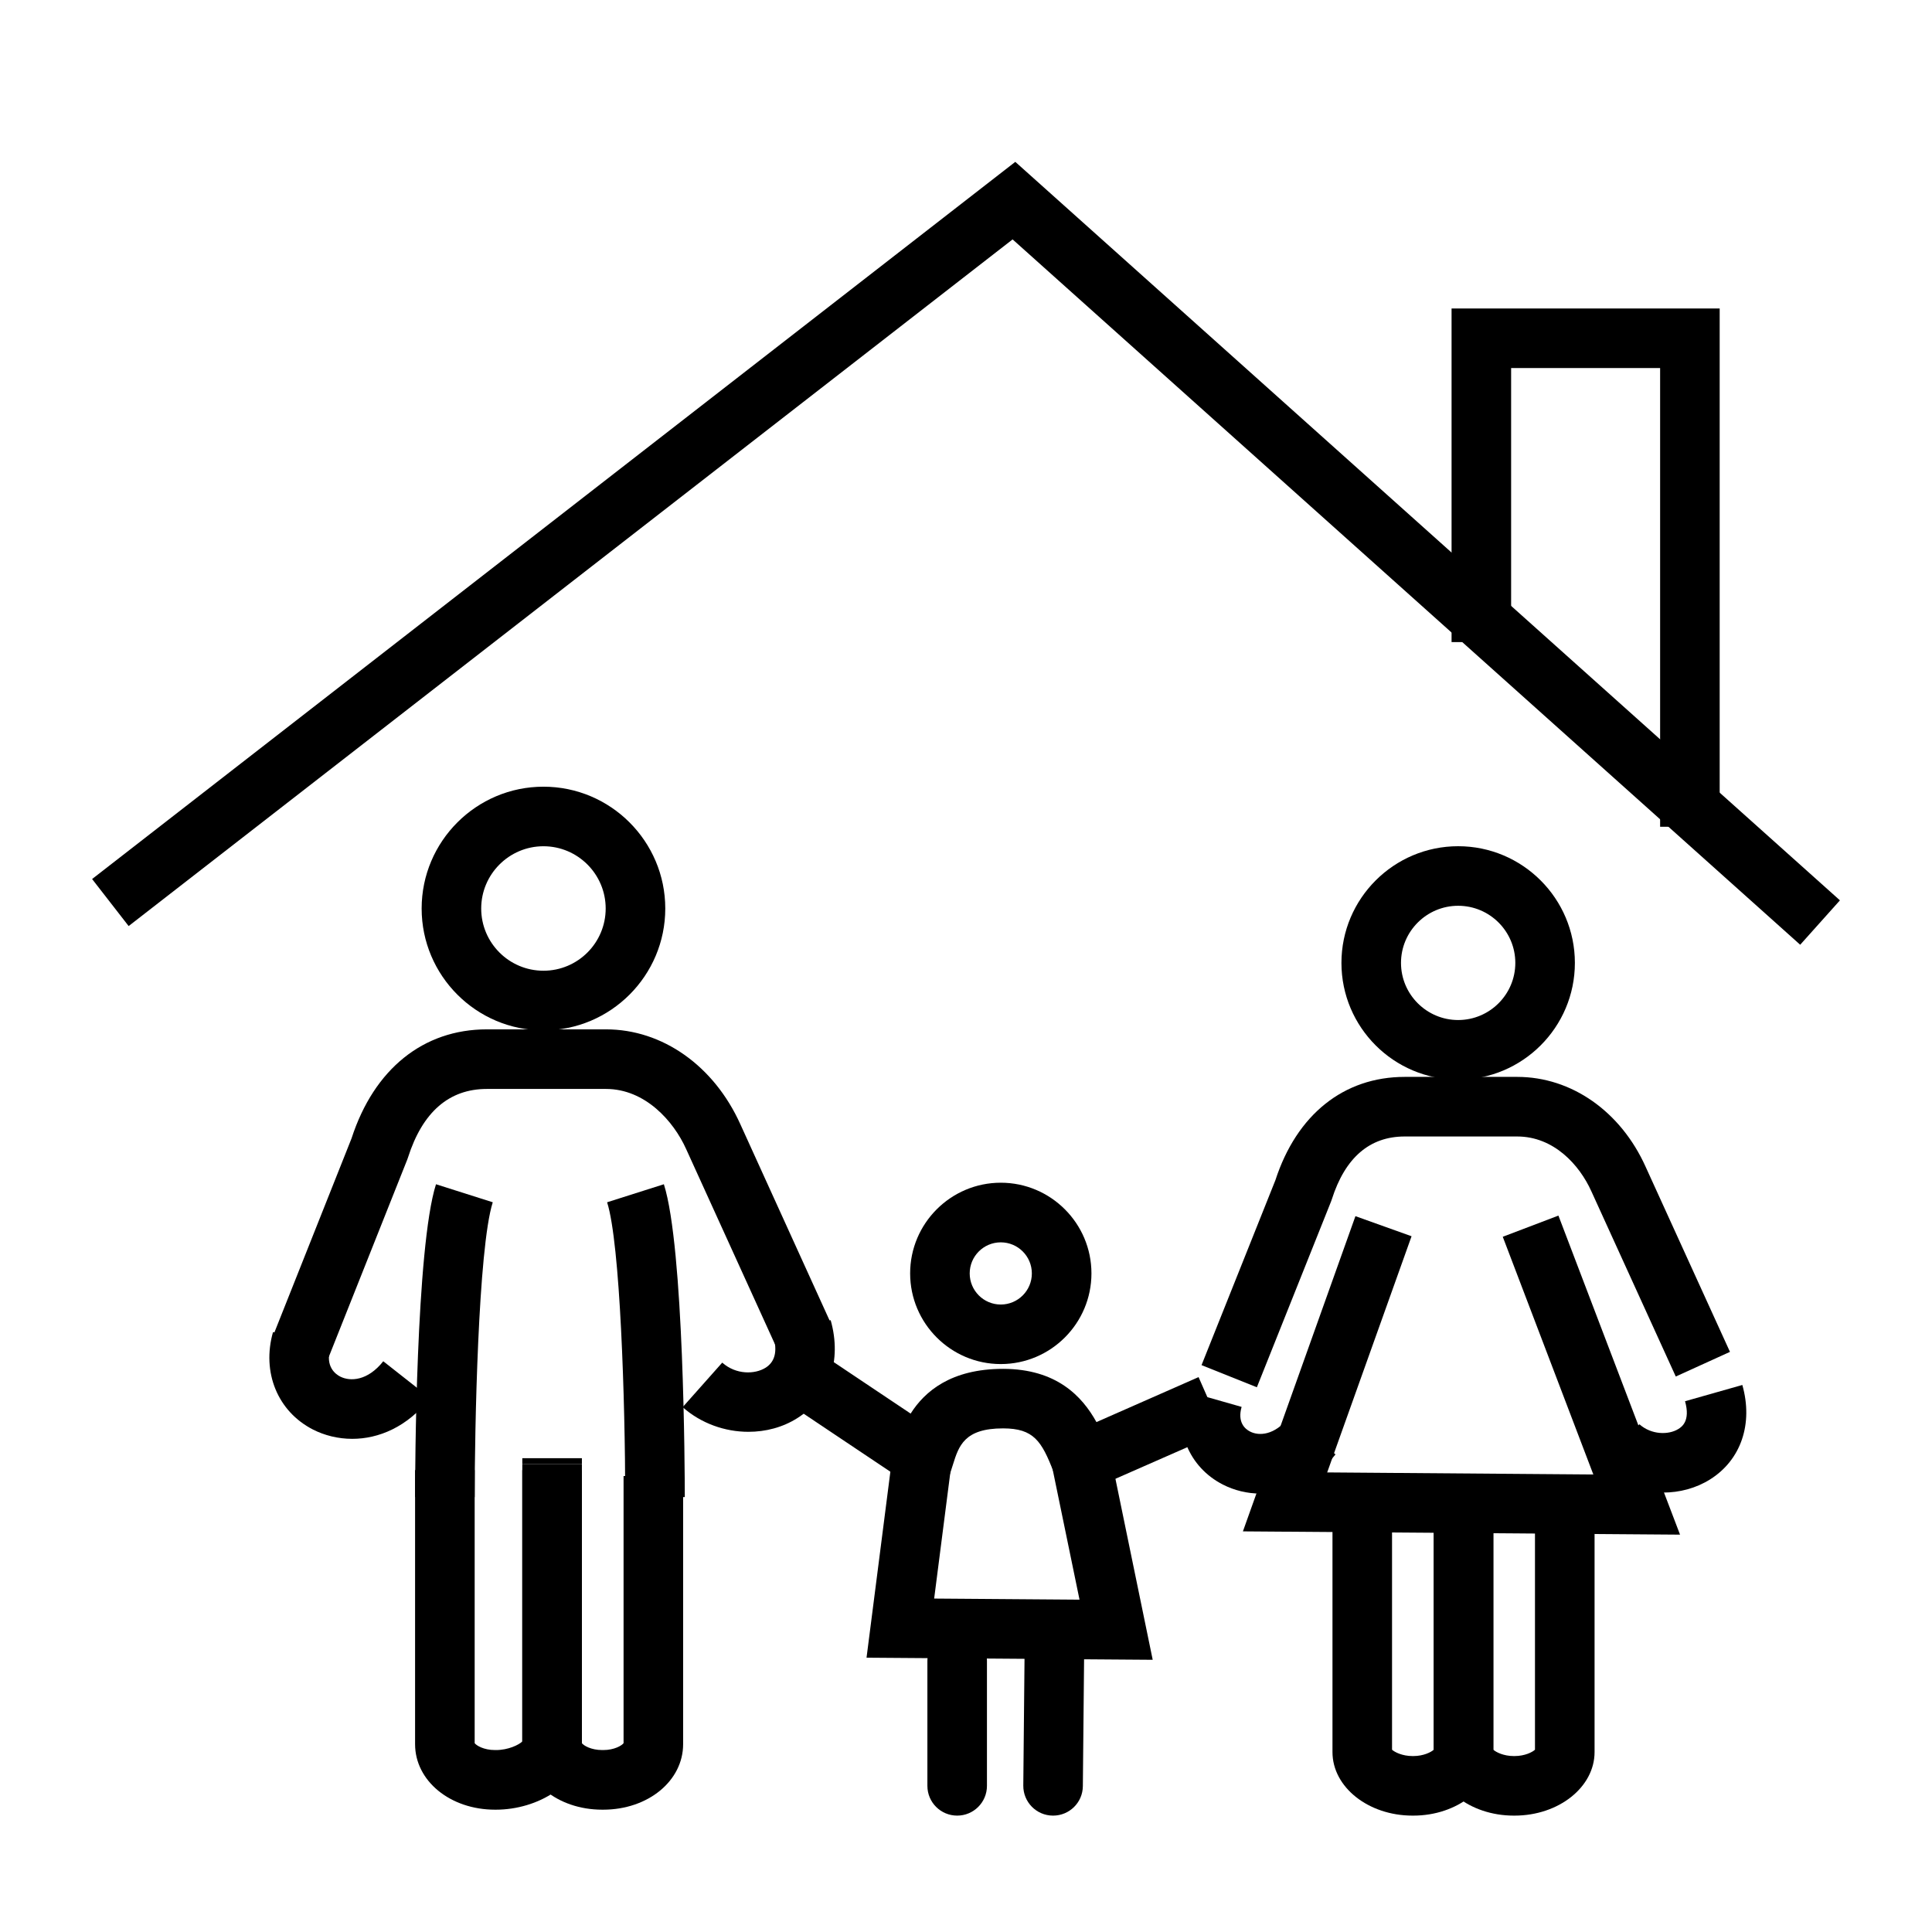
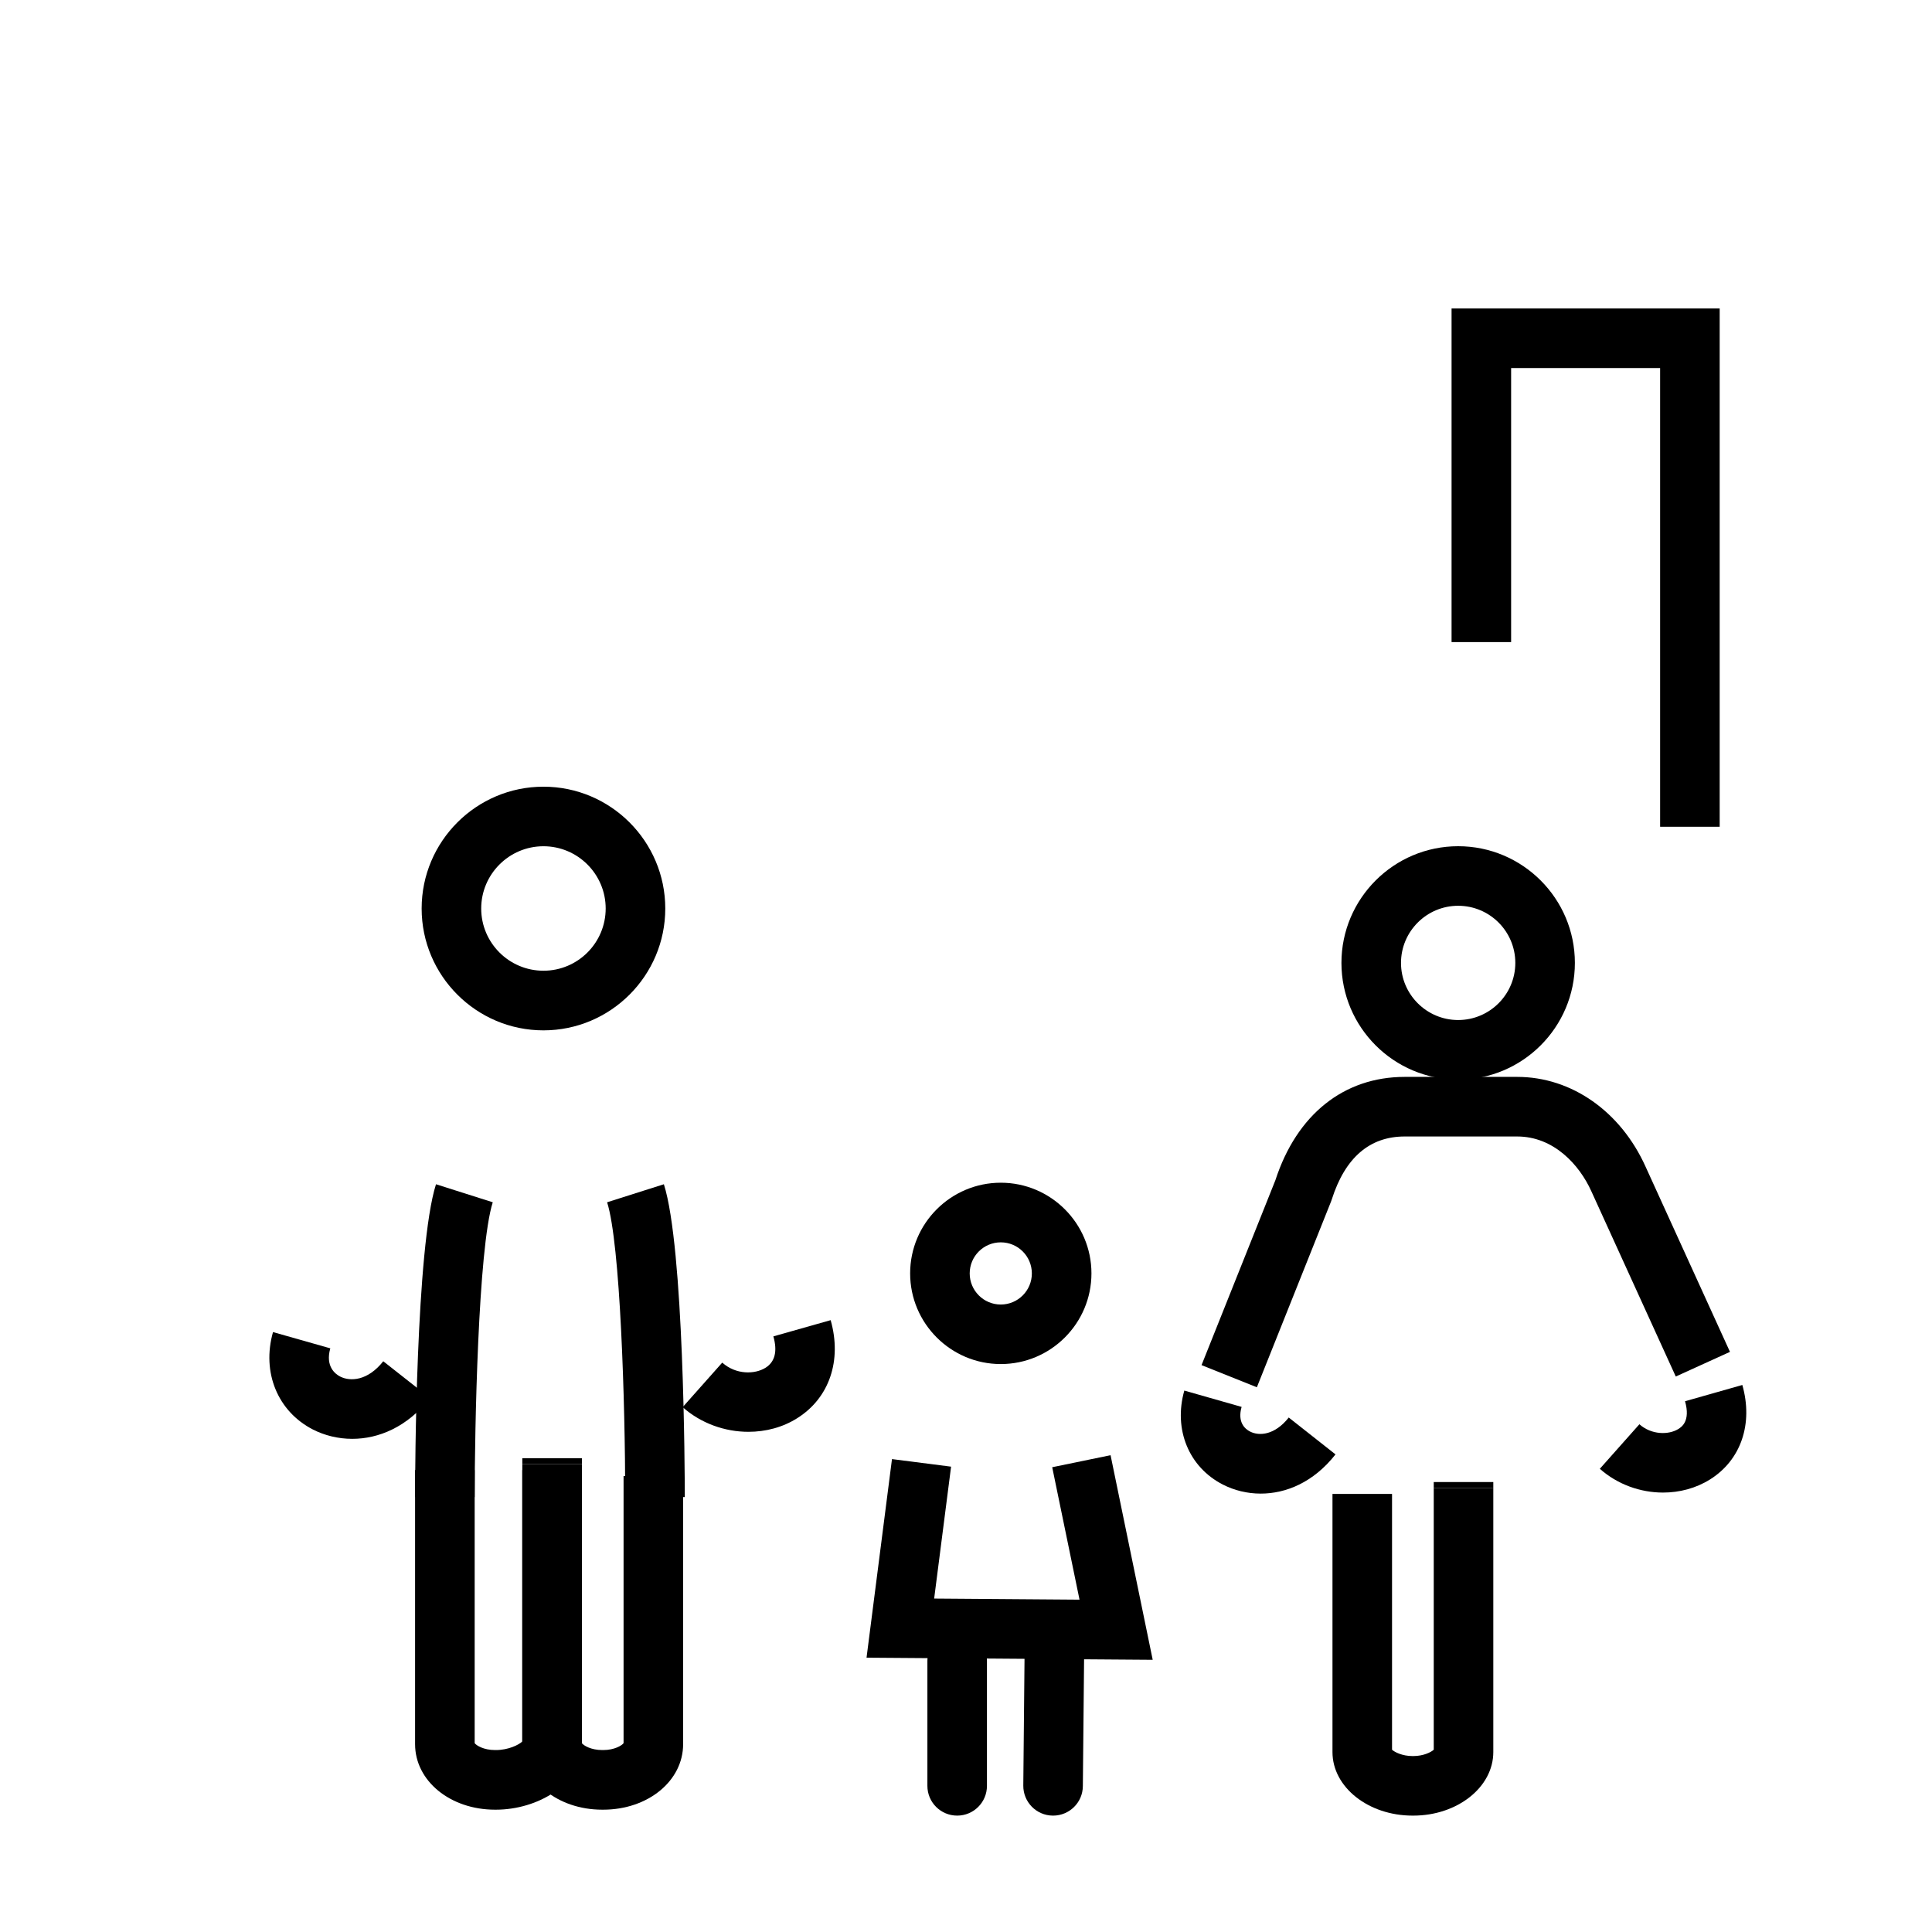
<svg xmlns="http://www.w3.org/2000/svg" version="1.1" id="Layer_1" x="0px" y="0px" width="58px" height="58px" viewBox="0 0 58 58" enable-background="new 0 0 58 58" xml:space="preserve">
  <g>
    <g>
      <g>
        <g>
          <g>
            <g>
              <g>
-                 <polygon points="54.043,28.362 30.399,7.187 3.862,27.801 2.765,26.389 30.48,4.859 55.236,27.029        " />
-               </g>
+                 </g>
            </g>
          </g>
        </g>
      </g>
      <g>
        <g>
          <g>
            <g>
              <g>
                <polygon points="51.626,24.82 49.838,24.82 49.838,11.049 45.365,11.049 45.365,19.276 43.577,19.276 43.577,9.261          51.626,9.261        " />
              </g>
            </g>
          </g>
        </g>
      </g>
    </g>
    <g>
      <g>
        <g>
          <g>
            <g>
              <g>
                <path d="M43.775,32.41c-1.931,0-3.504-1.57-3.504-3.503c0-1.932,1.573-3.503,3.504-3.503c1.932,0,3.504,1.571,3.504,3.503         C47.279,30.84,45.707,32.41,43.775,32.41z M43.775,27.192c-0.945,0-1.716,0.769-1.716,1.715c0,0.946,0.771,1.715,1.716,1.715         c0.946,0,1.716-0.769,1.716-1.715C45.491,27.961,44.722,27.192,43.775,27.192z" />
              </g>
            </g>
          </g>
        </g>
      </g>
      <g>
        <g>
          <g>
            <g>
              <g>
-                 <polygon points="50.436,46.071 37.313,45.973 40.691,36.51 42.376,37.113 39.843,44.203 47.833,44.265 45.114,37.129          46.785,36.493        " />
-               </g>
+                 </g>
            </g>
          </g>
        </g>
      </g>
      <g>
        <g>
          <g>
            <g>
              <g>
                <path d="M37.732,41.647l-1.661-0.665l2.217-5.551c0.641-1.972,2.054-3.102,3.883-3.102h3.377c1.63,0,3.107,1.036,3.855,2.699         l2.532,5.556l-1.627,0.74l-2.533-5.558c-0.36-0.8-1.132-1.648-2.228-1.648h-3.377c-1.053,0-1.789,0.636-2.188,1.887         l-0.021,0.06L37.732,41.647z" />
              </g>
            </g>
          </g>
        </g>
      </g>
      <g>
        <g>
          <g>
            <g>
              <g>
                <path d="M49.925,44.808c-0.68,0-1.368-0.244-1.897-0.714l1.188-1.337c0.361,0.322,0.879,0.324,1.17,0.142         c0.092-0.058,0.37-0.231,0.2-0.833l1.72-0.488c0.331,1.165-0.04,2.252-0.968,2.835         C50.913,44.679,50.421,44.808,49.925,44.808z" />
              </g>
            </g>
          </g>
        </g>
      </g>
      <g>
        <g>
          <g>
            <g>
              <g>
                <path d="M37.848,44.839c-0.41,0-0.8-0.099-1.134-0.27c-1.025-0.522-1.491-1.658-1.16-2.823l1.72,0.49         c-0.132,0.463,0.103,0.664,0.254,0.74c0.272,0.14,0.74,0.112,1.161-0.421l1.404,1.107         C39.431,44.504,38.604,44.839,37.848,44.839z" />
              </g>
            </g>
          </g>
        </g>
      </g>
      <g>
        <g>
          <g>
            <g>
              <g>
                <g>
                  <path d="M42.429,54.506h-0.025c-1.324,0-2.402-0.854-2.402-1.907v-7.75h1.788v7.679c0.078,0.071,0.306,0.19,0.614,0.19          h0.025c0.309,0,0.535-0.119,0.613-0.19V44.67h1.788v7.929C44.83,53.651,43.753,54.506,42.429,54.506z" />
                </g>
              </g>
            </g>
          </g>
        </g>
        <g>
          <g>
            <g>
              <g>
                <g>
                  <rect x="43.042" y="44.492" width="1.788" height="0.178" />
                </g>
              </g>
            </g>
          </g>
        </g>
        <g>
          <g>
            <g>
              <g>
                <g>
-                   <path d="M45.468,54.506h-0.024c-1.324,0-2.401-0.854-2.401-1.907v-7.75h1.788v7.679c0.078,0.071,0.304,0.19,0.613,0.19          h0.024c0.311,0,0.536-0.119,0.613-0.19v-7.498h1.789v7.569C47.87,53.651,46.793,54.506,45.468,54.506z" />
-                 </g>
+                   </g>
              </g>
            </g>
          </g>
        </g>
      </g>
    </g>
    <g>
      <g>
        <g>
          <g>
            <g>
              <path d="M30.044,40.95c-1.5,0-2.721-1.221-2.721-2.722s1.221-2.722,2.721-2.722c1.501,0,2.722,1.221,2.722,2.722        S31.545,40.95,30.044,40.95z M30.044,37.296c-0.515,0-0.933,0.418-0.933,0.933s0.418,0.934,0.933,0.934        s0.933-0.419,0.933-0.934S30.559,37.296,30.044,37.296z" />
            </g>
          </g>
        </g>
      </g>
    </g>
    <g>
      <g>
        <g>
          <g>
            <g>
              <polygon points="34.605,49.828 26.014,49.765 26.778,43.803 28.552,44.03 28.044,47.99 32.408,48.023 31.588,44.047         33.34,43.686       " />
            </g>
          </g>
        </g>
      </g>
    </g>
    <g>
      <g>
        <g>
          <g>
            <g>
-               <path d="M28.222,45.181l-4.737-3.17l0.995-1.487l2.858,1.913c0.419-0.662,1.208-1.343,2.774-1.343c0.003,0,0.007,0,0.01,0        c1.594,0.004,2.364,0.82,2.794,1.598l3.066-1.35l0.72,1.639l-4.732,2.079L31.63,44.19c-0.359-0.929-0.598-1.307-1.512-1.309        c-0.003,0-0.005,0-0.007,0c-1.163,0-1.328,0.529-1.503,1.087L28.222,45.181z" />
-             </g>
+               </g>
          </g>
        </g>
      </g>
    </g>
    <g>
      <g>
        <g>
          <g>
            <g>
              <g>
                <rect x="29.271" y="48.426" width="1.787" height="0.18" />
              </g>
            </g>
          </g>
        </g>
      </g>
    </g>
    <g>
      <g>
        <g>
          <g>
            <g>
              <g>
                <path d="M16.315,30.932c-2.017,0-3.657-1.642-3.657-3.657c0-2.017,1.641-3.658,3.657-3.658s3.657,1.641,3.657,3.658         C19.972,29.29,18.332,30.932,16.315,30.932z M16.315,25.405c-1.03,0-1.869,0.839-1.869,1.869         c0,1.031,0.838,1.868,1.869,1.868s1.868-0.837,1.868-1.868C18.183,26.244,17.345,25.405,16.315,25.405z" />
              </g>
            </g>
          </g>
        </g>
      </g>
      <g>
        <g>
          <g>
            <g>
              <g>
                <path d="M14.25,44.945l-1.789-0.002c0-0.764,0.024-7.496,0.628-9.391l1.704,0.541C14.352,37.478,14.251,42.952,14.25,44.945z         " />
              </g>
            </g>
          </g>
        </g>
      </g>
      <g>
        <g>
          <g>
            <g>
              <g>
                <path d="M18.77,44.945c-0.003-2.882-0.15-7.615-0.544-8.852l1.704-0.541c0.604,1.895,0.627,8.627,0.628,9.391L18.77,44.945z" />
              </g>
            </g>
          </g>
        </g>
      </g>
      <g>
        <g>
          <g>
            <g>
              <g>
-                 <path d="M9.867,40.743l-1.662-0.66l2.349-5.909c0.675-2.081,2.154-3.272,4.061-3.272h3.577c1.697,0,3.243,1.093,4.035,2.851         l2.681,5.896l-1.628,0.74l-2.683-5.897c-0.375-0.833-1.228-1.801-2.405-1.801h-3.577c-1.134,0-1.931,0.693-2.367,2.059         l-0.021,0.06L9.867,40.743z" />
-               </g>
+                 </g>
            </g>
          </g>
        </g>
      </g>
      <g>
        <g>
          <g>
            <g>
              <g>
                <path d="M22.468,42.984c-0.707,0-1.423-0.252-1.974-0.74l1.188-1.337c0.417,0.369,0.981,0.354,1.302,0.153         c0.281-0.178,0.36-0.494,0.233-0.941l1.72-0.487c0.344,1.212-0.041,2.338-1.002,2.942         C23.496,42.852,22.984,42.984,22.468,42.984z" />
              </g>
            </g>
          </g>
        </g>
      </g>
      <g>
        <g>
          <g>
            <g>
              <g>
                <path d="M10.574,43.195c-0.426,0-0.831-0.103-1.176-0.278c-1.062-0.542-1.546-1.719-1.202-2.927l1.72,0.488         c-0.156,0.548,0.155,0.775,0.296,0.847c0.306,0.156,0.829,0.129,1.294-0.459l1.404,1.105         C12.221,42.847,11.361,43.195,10.574,43.195z" />
              </g>
            </g>
          </g>
        </g>
      </g>
      <g>
        <g>
          <g>
            <g>
              <g>
                <g>
                  <path d="M14.888,54.328h-0.026c-1.346,0-2.401-0.864-2.401-1.967v-8.227h1.789v8.197c0.052,0.07,0.271,0.207,0.612,0.207          h0.026c0.369,0,0.688-0.155,0.792-0.258v-8.327h1.789v8.407C17.468,53.575,16.129,54.328,14.888,54.328z" />
                </g>
              </g>
            </g>
          </g>
        </g>
        <g>
          <g>
            <g>
              <g>
                <g>
                  <rect x="15.68" y="43.776" width="1.789" height="0.178" />
                </g>
              </g>
            </g>
          </g>
        </g>
        <g>
          <g>
            <g>
              <g>
                <g>
                  <path d="M18.107,54.328h-0.027c-1.346,0-2.401-0.864-2.401-1.967v-8.227h1.789v8.197c0.052,0.07,0.272,0.207,0.612,0.207          h0.027c0.34,0,0.561-0.137,0.613-0.207v-8.019h1.788v8.048C20.508,53.464,19.454,54.328,18.107,54.328z" />
                </g>
              </g>
            </g>
          </g>
        </g>
      </g>
    </g>
    <g>
      <g>
        <g>
          <g>
            <g>
              <path d="M28.735,54.506c-0.494,0-0.894-0.399-0.894-0.894v-3.756c0-0.494,0.4-0.894,0.894-0.894s0.894,0.399,0.894,0.894        v3.756C29.629,54.106,29.229,54.506,28.735,54.506z" />
            </g>
          </g>
        </g>
      </g>
    </g>
    <g>
      <g>
        <g>
          <g>
            <g>
              <path d="M31.615,54.506c-0.003,0-0.007,0-0.009,0c-0.494-0.004-0.89-0.408-0.886-0.902l0.037-3.811        c0.005-0.494,0.408-0.884,0.903-0.886c0.493,0.006,0.89,0.41,0.885,0.902l-0.037,3.811        C32.505,54.112,32.104,54.506,31.615,54.506z" />
            </g>
          </g>
        </g>
      </g>
    </g>
  </g>
</svg>